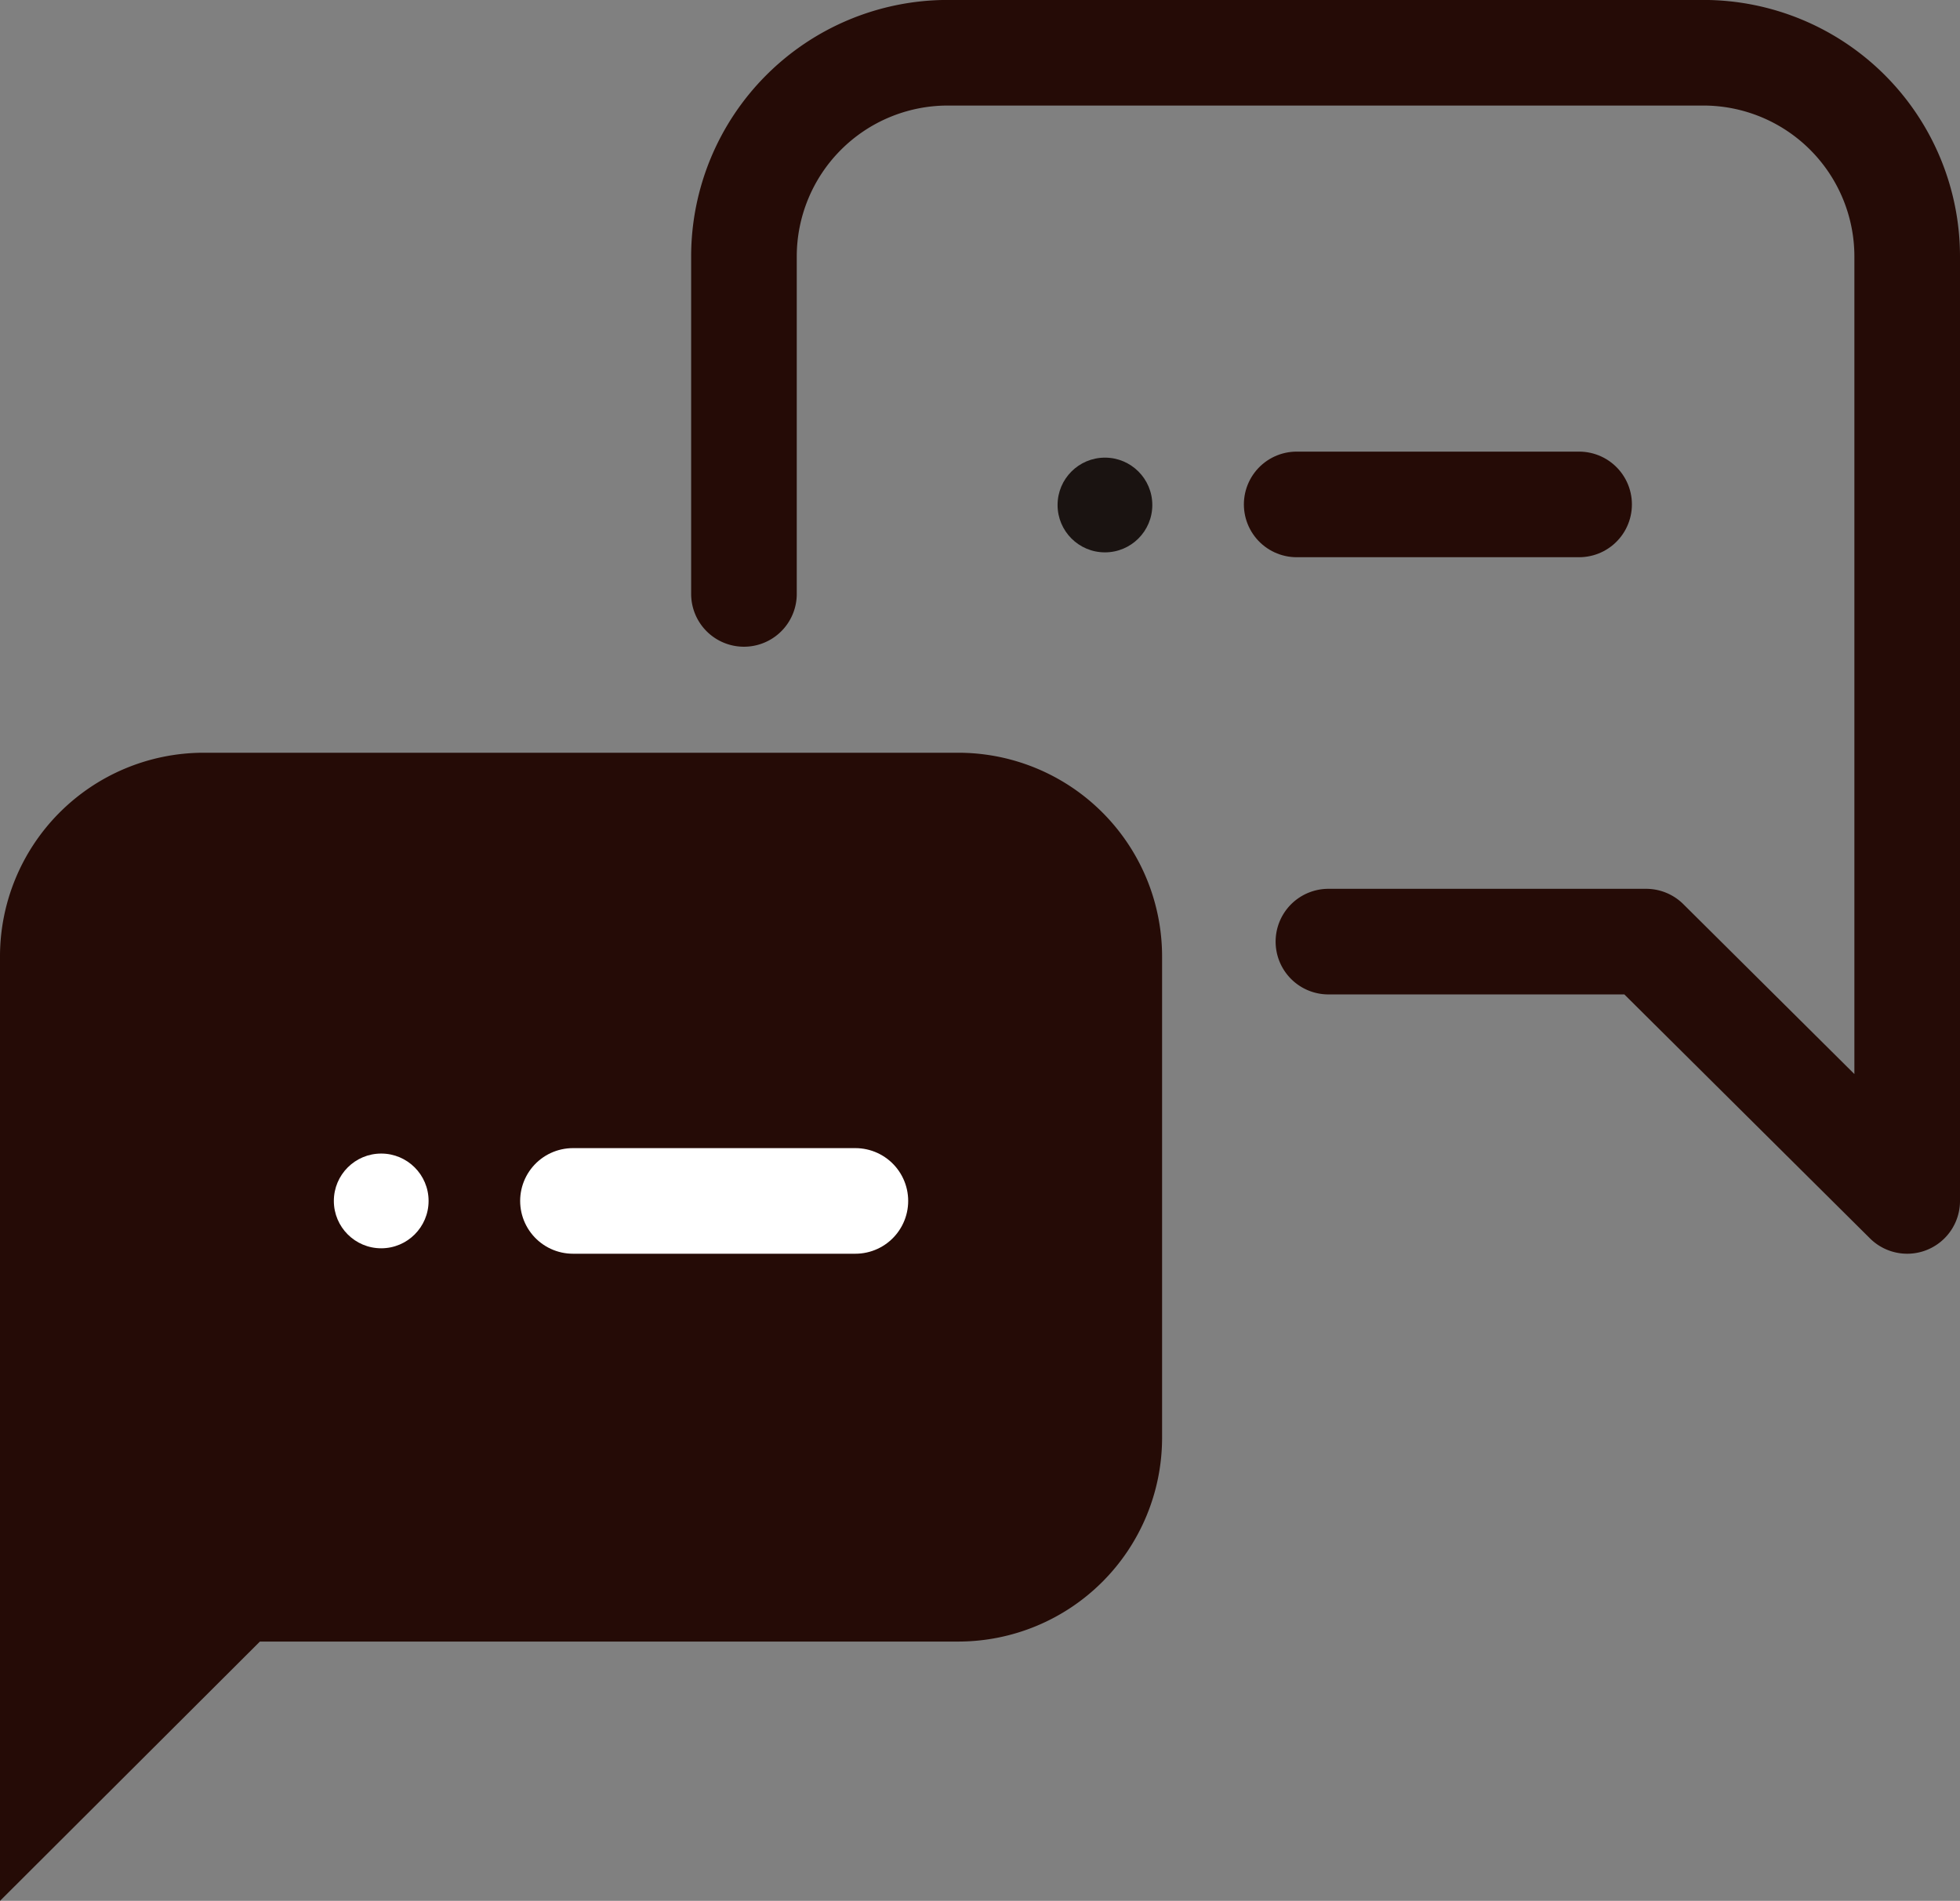
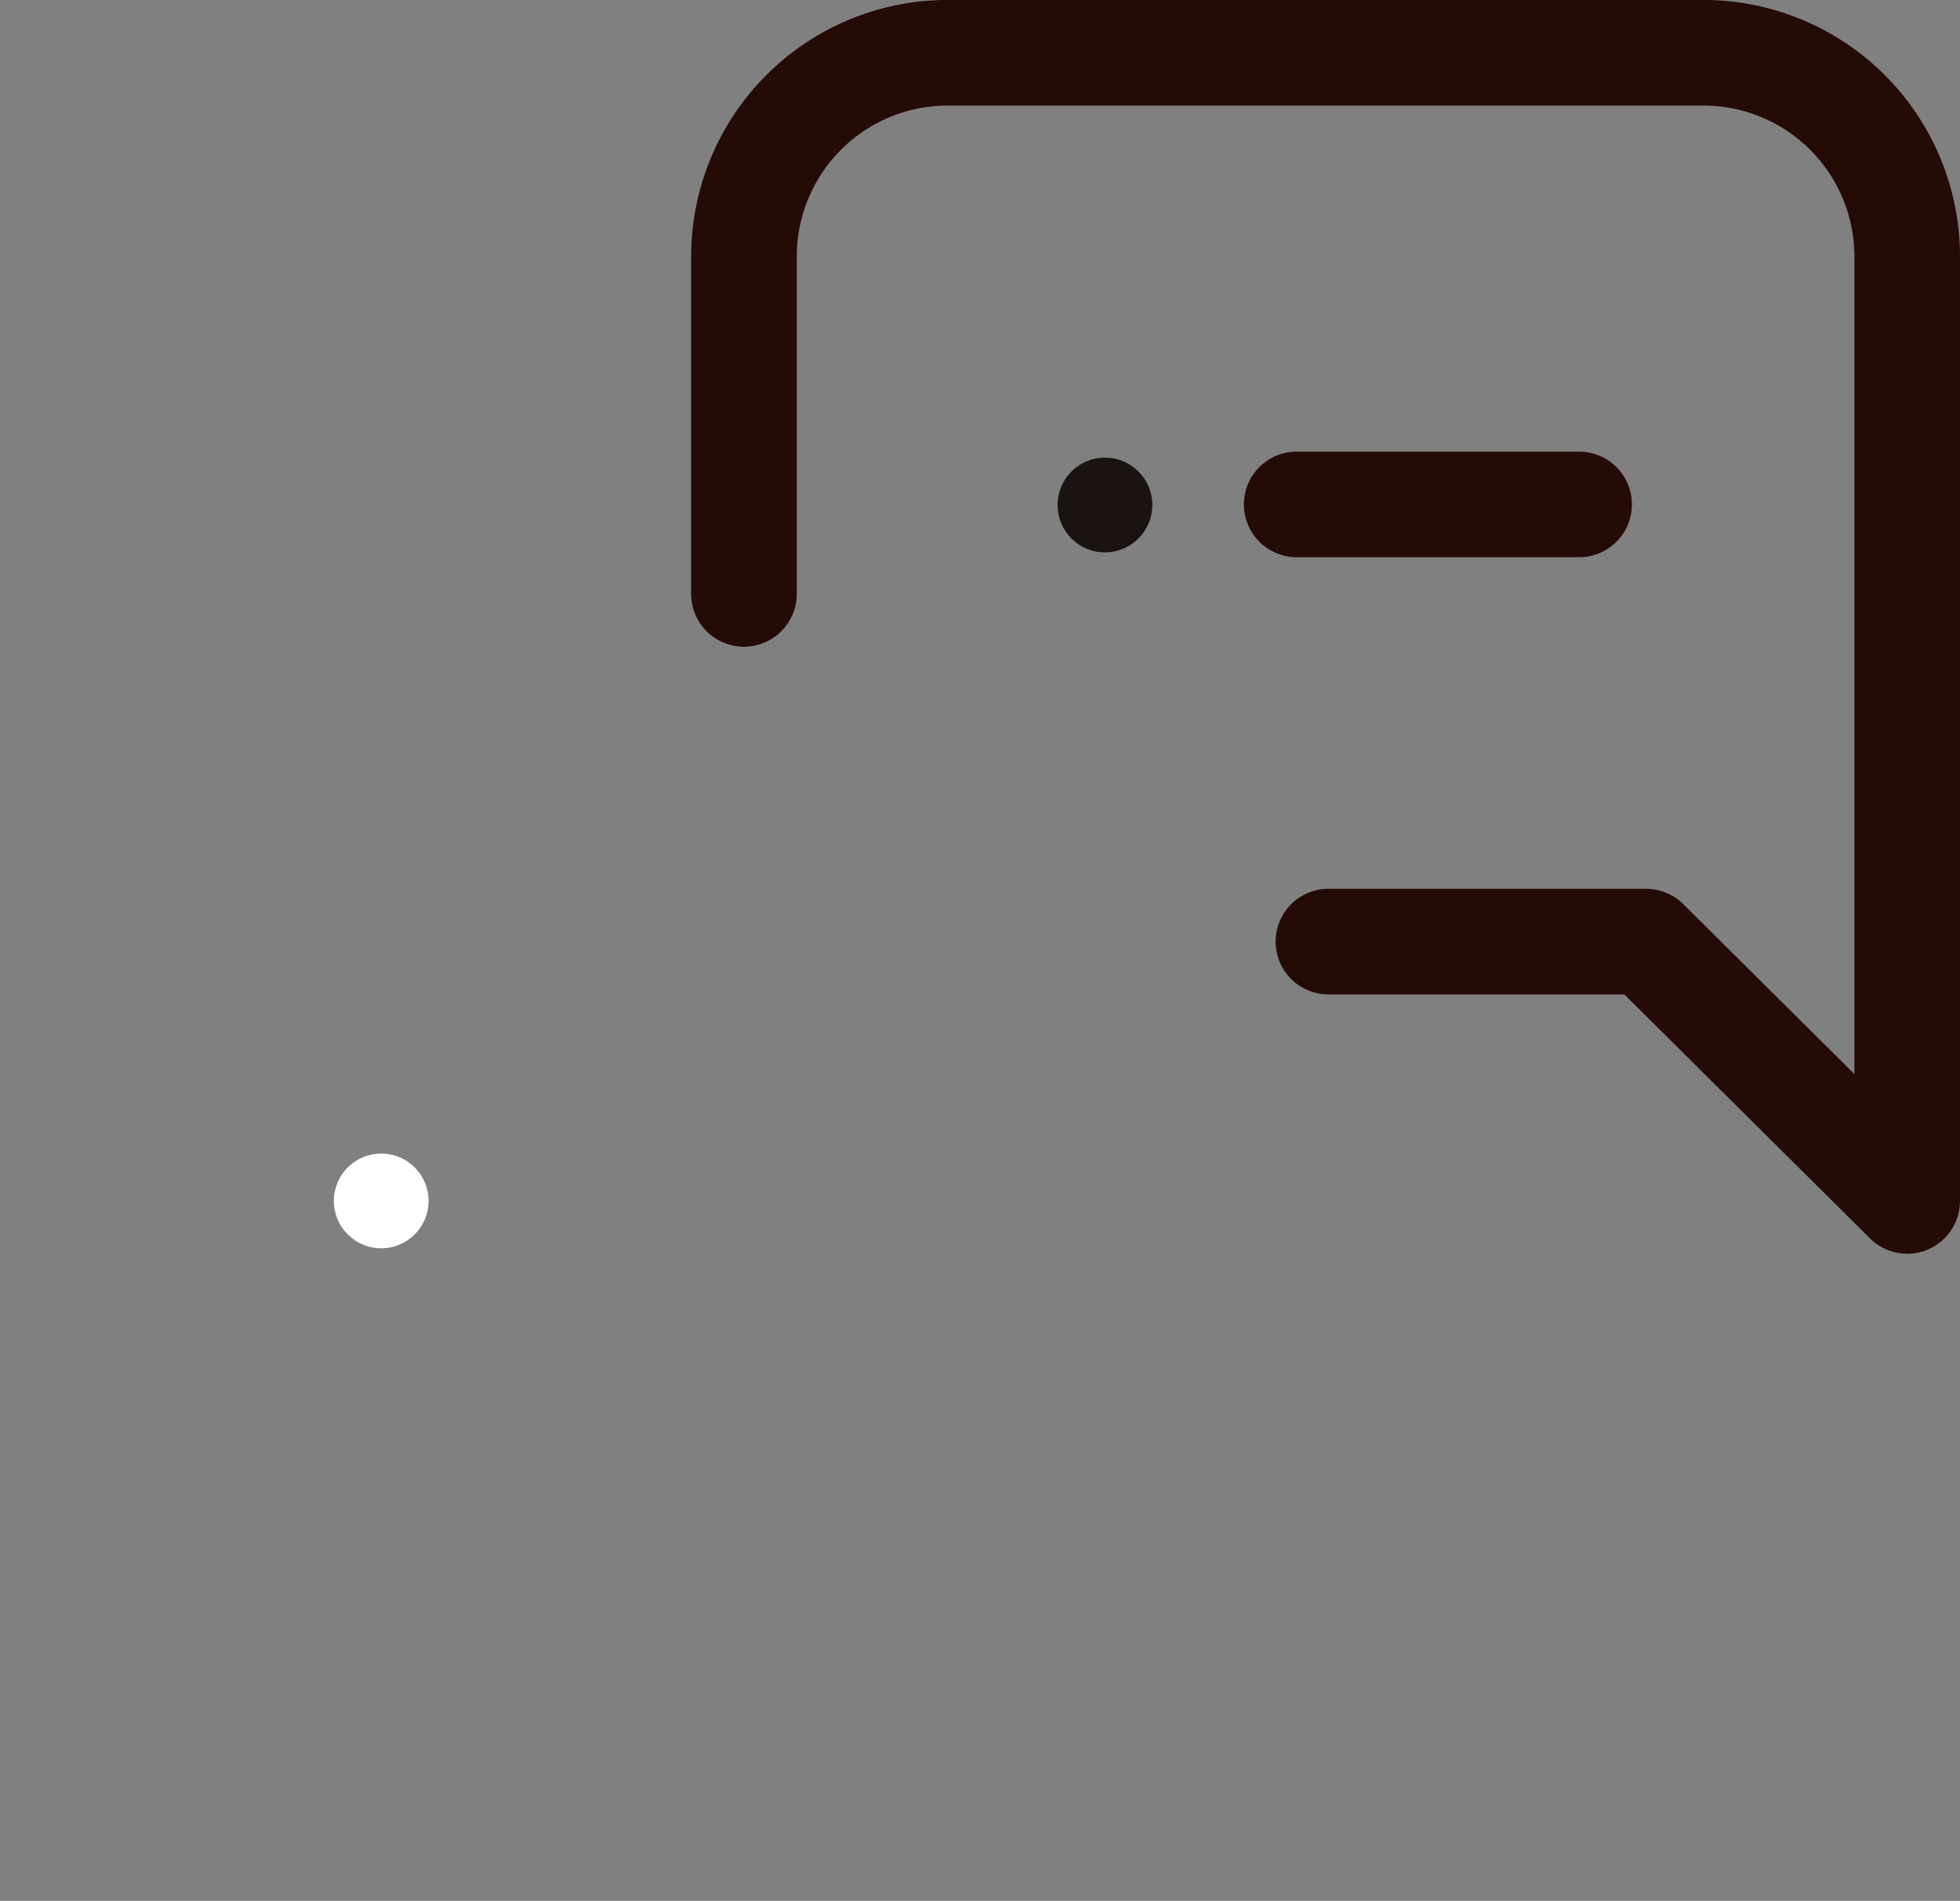
<svg xmlns="http://www.w3.org/2000/svg" width="37.116" height="36">
  <rect width="100%" height="100%" fill="#808080" stroke="none" />
  <g data-name="1060 cm h" transform="translate(-404.814 -280.296)">
    <g data-name="グループ 1820">
-       <path data-name="パス 7160" d="M422.97 294.552h-14.328a3.86 3.86 0 0 0-3.828 3.872v17.872l4.922-4.911h13.234a3.861 3.861 0 0 0 3.85-3.839v-9.122a3.86 3.86 0 0 0-3.85-3.872z" fill="#250b06" />
      <path data-name="パス 7161" d="M418.902 291.544v-6.388a3.86 3.86 0 0 1 3.85-3.861h14.328a3.86 3.86 0 0 1 3.85 3.861v17.884l-4.944-4.911h-6.016" fill="none" stroke="#250b06" stroke-linecap="round" stroke-linejoin="round" stroke-width="2" />
    </g>
-     <path data-name="線 272" fill="none" stroke="#fff" stroke-linecap="round" stroke-linejoin="round" stroke-width="2" d="M415.664 303.04h5.348" />
    <circle data-name="楕円形 3" cx=".897" cy=".897" r=".897" transform="translate(411.136 302.143)" fill="#fff" />
    <g data-name="グループ 1822" transform="translate(424.841 288.963)">
      <path data-name="線 273" fill="none" stroke="#250b06" stroke-linecap="round" stroke-linejoin="round" stroke-width="2" d="M4.528.886h5.348" />
      <circle data-name="楕円形 4" cx=".897" cy=".897" r=".897" fill="#1a1311" />
    </g>
  </g>
</svg>